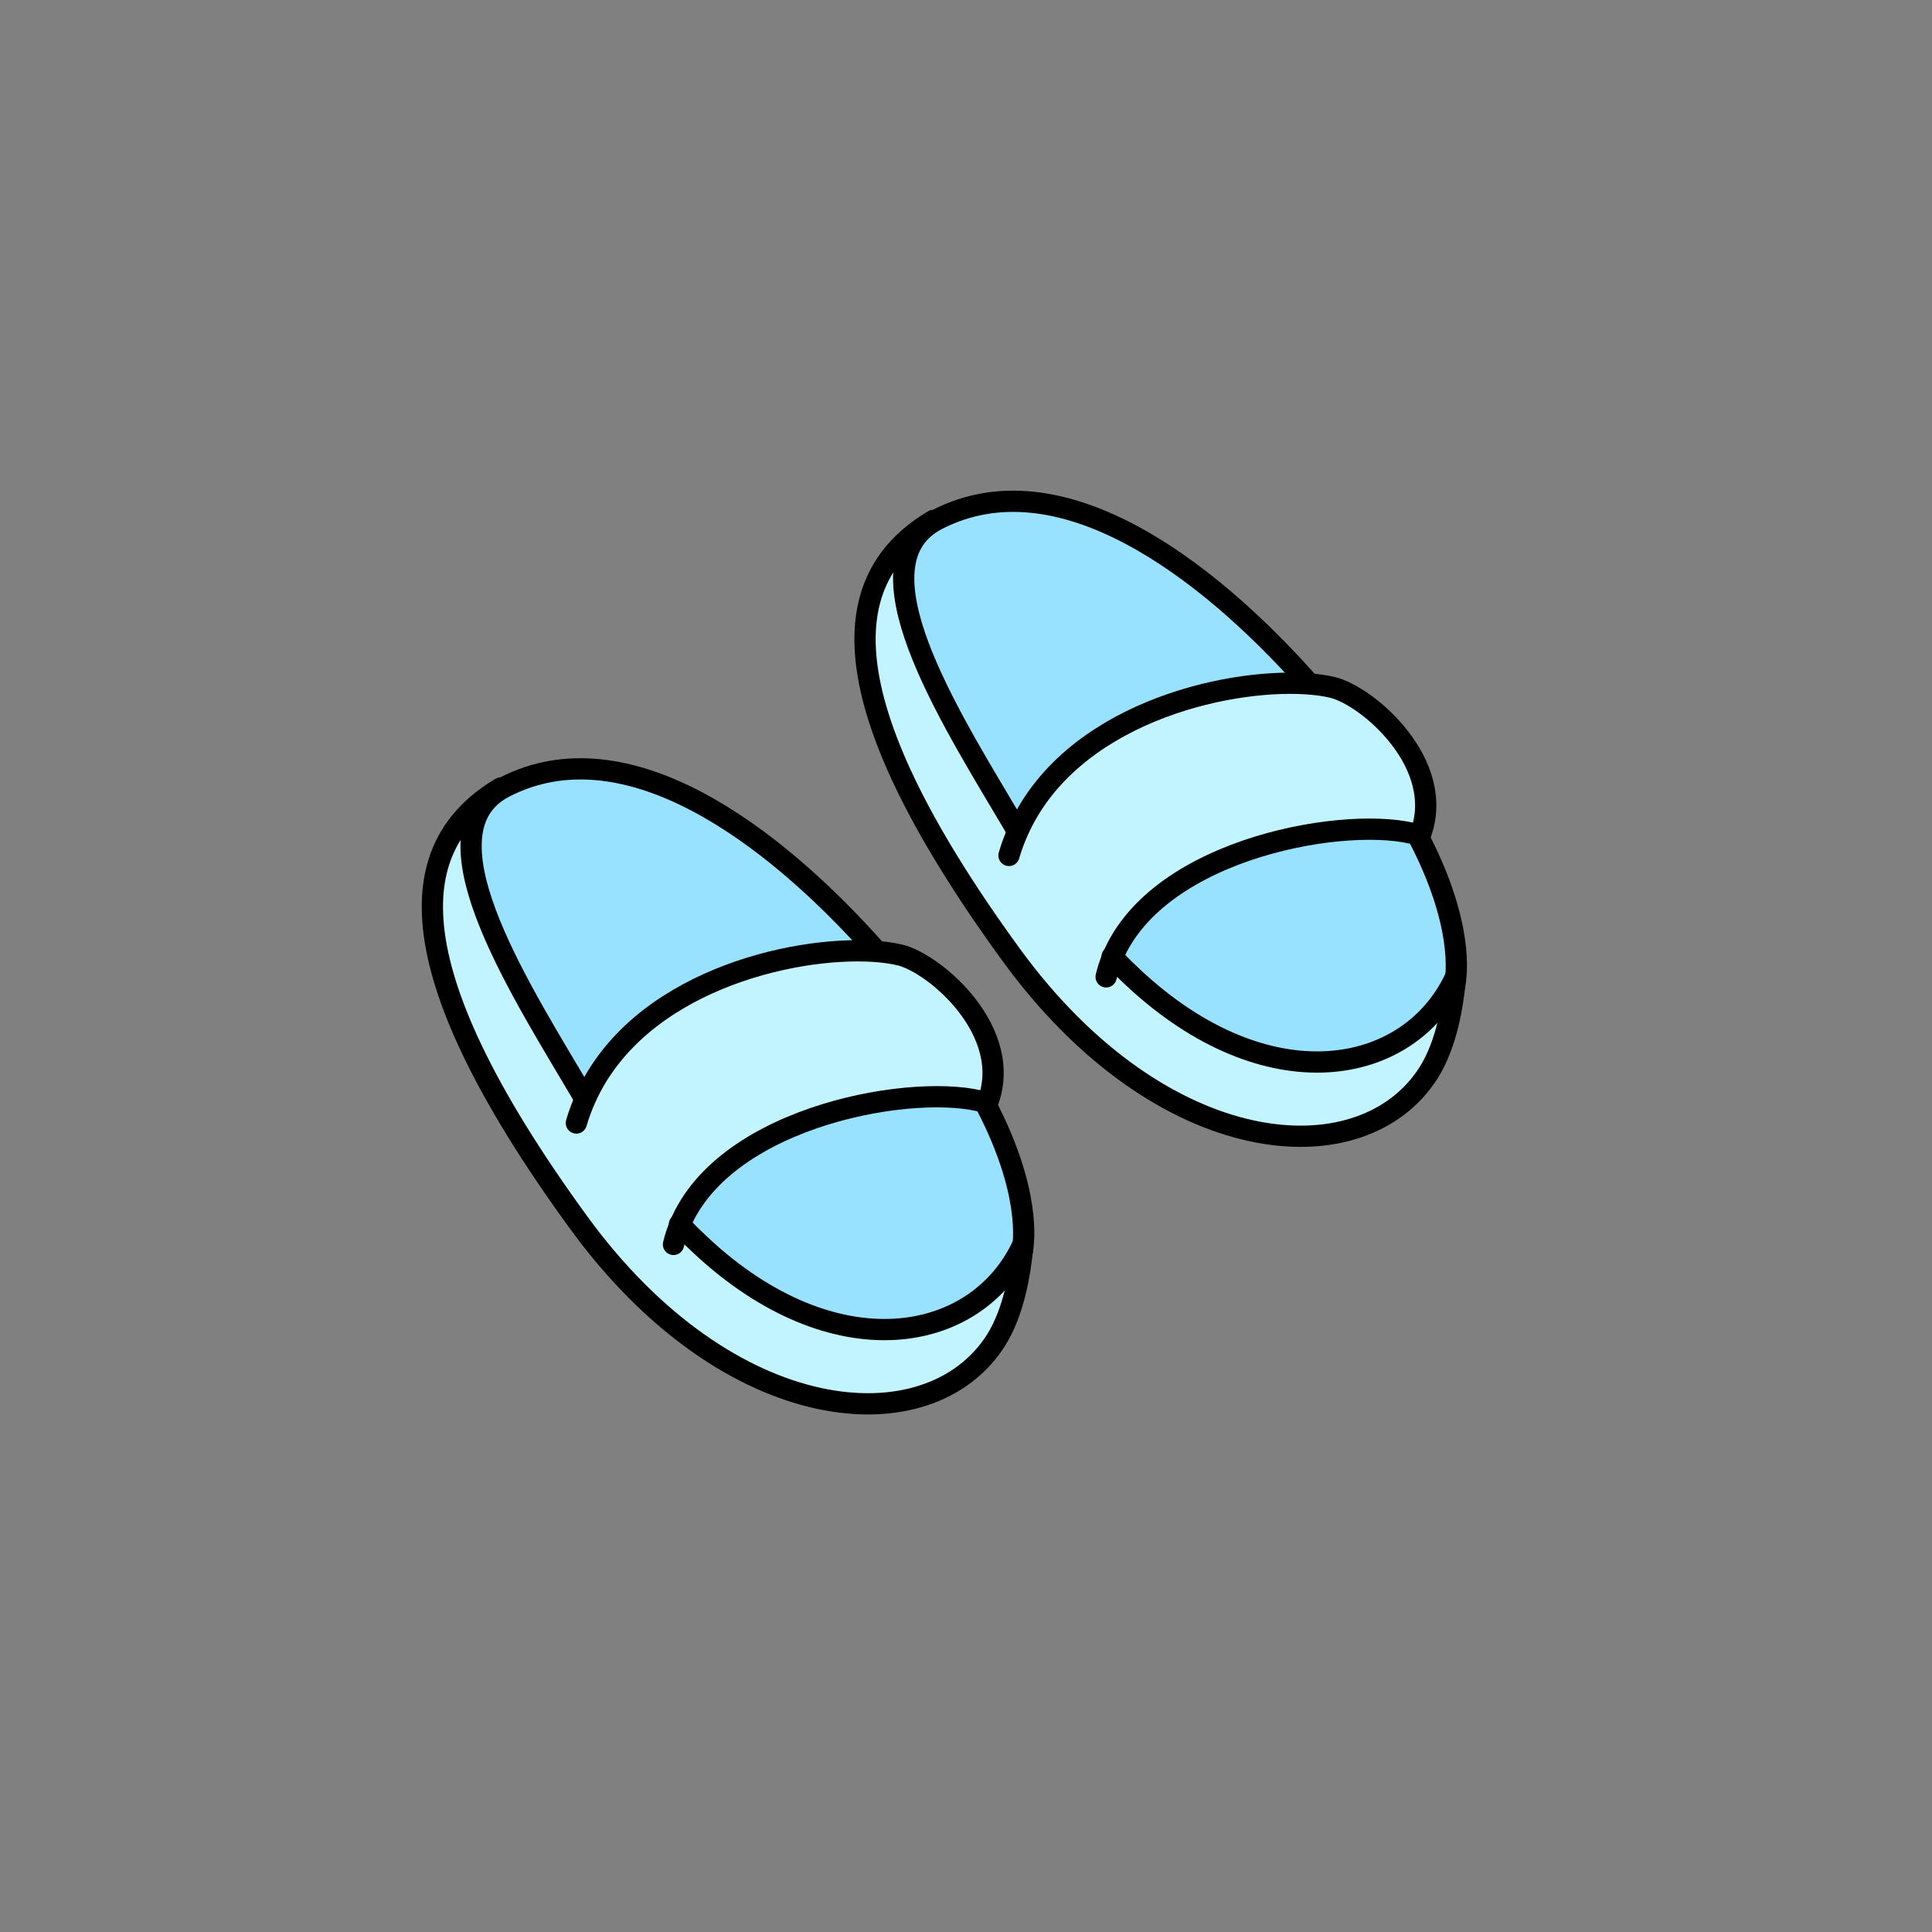
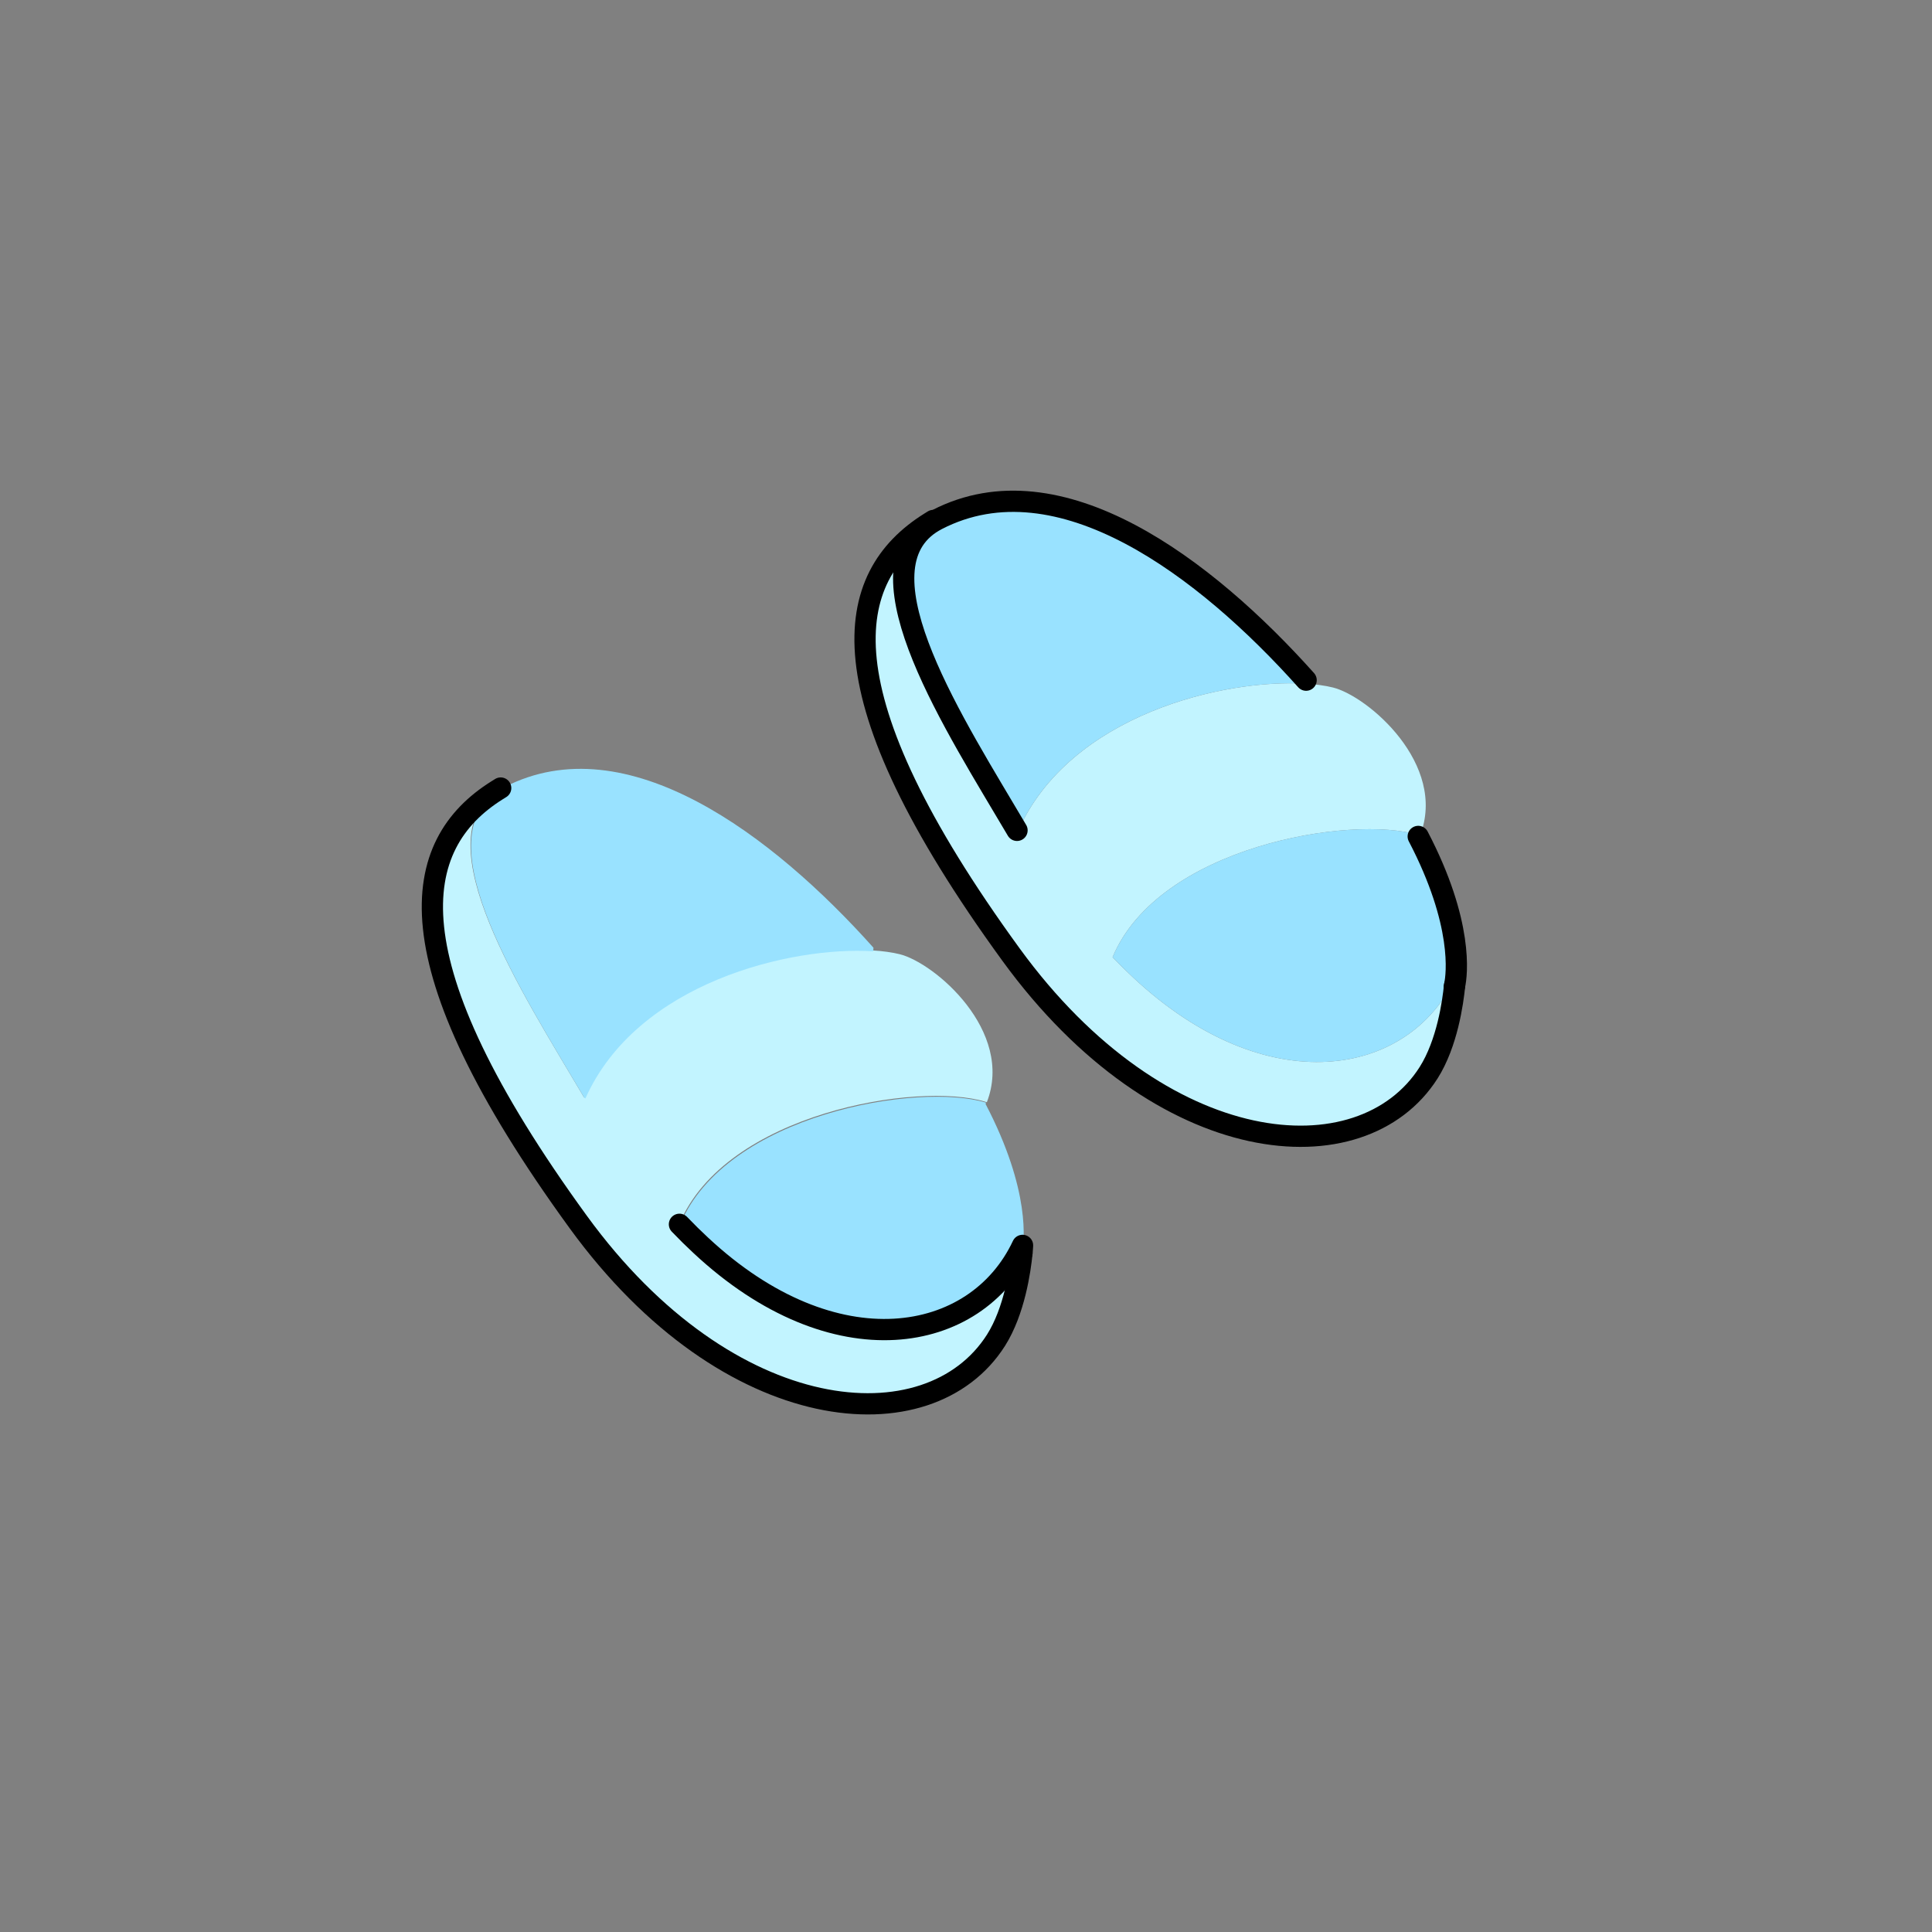
<svg xmlns="http://www.w3.org/2000/svg" id="Layer_2" viewBox="0 0 1000 1000">
  <rect x="0" y="0" width="1000" height="1000" fill="#808080" stroke="none" />
  <defs>
    <style>.cls-1,.cls-2{fill:none}.cls-3{fill:#c2f4ff}.cls-4{fill:#99e2ff}.cls-2{stroke:#000;stroke-linecap:round;stroke-linejoin:round;stroke-width:11px}</style>
  </defs>
  <g id="Catalog_Wearables">
    <g>
      <path d="M0 0h1000v1000H0z" class="cls-1" />
      <g>
        <g>
          <path d="M752.89 510.13c-.86 8.73-3.84 29.96-13.43 45.1-34.6 54.47-138.2 46.03-216.16-61.13-99.13-136.3-86.75-195.5-42.15-223.49l.29.44c-38.5 25.81 13.24 104.87 44.98 158.74l.54.25c26.85-60.18 106.72-78.81 148.96-76.15 5.3.32 10 .98 13.93 1.94 18.16 4.44 59.42 39.8 45.17 76.62-.25-.06-.48-.16-.73-.22-34.63-10.7-134.58 5.87-158.42 63.23 3.49 3.65 7.11 7.21 10.73 10.57 69.2 64.69 142.58 51.36 166.61.1 0 0-.06 1.43-.29 3.84 0 .06 0 .13-.03.16Z" class="cls-3" />
          <path d="M752.92 509.97c.22-2.41.29-3.84.29-3.84-24.03 51.26-97.42 64.59-166.61-.1-3.62-3.36-7.24-6.92-10.73-10.57 23.84-57.36 123.79-73.93 158.42-63.23l-.22.7c23.55 45.1 20 71.61 18.85 77.04ZM676.04 352.06l-.13 1.84c-42.25-2.67-122.11 15.97-148.96 76.15l-.54-.25c-31.74-53.87-83.48-132.93-44.98-158.74 1.14-.76 2.35-1.46 3.62-2.13 63.36-32.63 139.09 25.08 190.99 83.13Z" class="cls-4" />
        </g>
        <g>
-           <path d="M572.53 505.62c.83-3.52 1.94-6.92 3.33-10.16 23.84-57.36 123.79-73.93 158.42-63.23.25.06.48.16.73.22 14.25-36.82-27.01-72.18-45.17-76.62-3.94-.95-8.63-1.62-13.93-1.94-42.25-2.67-122.11 15.97-148.96 76.15-1.84 4.06-3.4 8.28-4.7 12.73" class="cls-2" />
          <path d="M752.89 510.13c-.86 8.73-3.84 29.96-13.43 45.1-34.6 54.47-138.2 46.03-216.16-61.13-99.13-136.3-86.75-195.5-42.15-223.49.63-.41 1.27-.83 1.94-1.21" class="cls-2" />
-           <path d="m575.61 495.21.25.25c3.49 3.65 7.11 7.21 10.73 10.57 69.2 64.69 142.58 51.36 166.61.1 0 0-.06 1.43-.29 3.84" class="cls-2" />
          <path d="M734.07 432.94c23.55 45.1 20 71.61 18.85 77.04 0 .06 0 .13-.03.16-.1.6-.19.89-.19.89M526.41 429.79c-31.74-53.87-83.48-132.93-44.98-158.74 1.14-.76 2.35-1.46 3.62-2.13 63.36-32.63 139.09 25.08 190.99 83.13" class="cls-2" />
        </g>
      </g>
      <g>
        <g>
-           <path d="M528.95 648.62c-.86 8.73-3.84 29.96-13.43 45.1-34.6 54.47-138.2 46.03-216.16-61.13-99.13-136.3-86.75-195.5-42.15-223.49l.29.44c-38.5 25.81 13.24 104.87 44.98 158.74l.54.25c26.85-60.18 106.72-78.81 148.96-76.15 5.3.32 10 .98 13.93 1.94 18.16 4.44 59.42 39.8 45.17 76.62-.25-.06-.48-.16-.73-.22-34.63-10.7-134.58 5.87-158.42 63.23 3.49 3.65 7.11 7.21 10.73 10.57 69.2 64.69 142.58 51.36 166.61.1 0 0-.06 1.43-.29 3.84 0 .06 0 .13-.03.16Z" class="cls-3" />
+           <path d="M528.95 648.62c-.86 8.73-3.84 29.96-13.43 45.1-34.6 54.47-138.2 46.03-216.16-61.13-99.13-136.3-86.75-195.5-42.15-223.49c-38.5 25.81 13.24 104.87 44.98 158.74l.54.25c26.85-60.18 106.72-78.81 148.96-76.15 5.3.32 10 .98 13.93 1.94 18.16 4.44 59.42 39.8 45.17 76.62-.25-.06-.48-.16-.73-.22-34.63-10.7-134.58 5.87-158.42 63.23 3.49 3.65 7.11 7.21 10.73 10.57 69.2 64.69 142.58 51.36 166.61.1 0 0-.06 1.43-.29 3.84 0 .06 0 .13-.03.16Z" class="cls-3" />
          <path d="M528.98 648.46c.22-2.41.29-3.84.29-3.84-24.03 51.26-97.42 64.59-166.61-.1-3.62-3.36-7.24-6.92-10.73-10.57 23.84-57.36 123.79-73.93 158.42-63.23l-.22.7c23.55 45.1 20 71.61 18.85 77.04ZM452.11 490.54l-.13 1.84c-42.25-2.67-122.11 15.97-148.96 76.15l-.54-.25C270.74 514.41 219 435.35 257.5 409.54c1.14-.76 2.35-1.46 3.62-2.13 63.36-32.63 139.09 25.08 190.99 83.13Z" class="cls-4" />
        </g>
        <g>
-           <path d="M348.6 644.11c.83-3.52 1.94-6.92 3.33-10.16 23.84-57.36 123.79-73.93 158.42-63.23.25.06.48.16.73.22 14.25-36.82-27.01-72.18-45.17-76.62-3.94-.95-8.63-1.62-13.93-1.94-42.25-2.67-122.11 15.97-148.96 76.15-1.84 4.06-3.4 8.28-4.7 12.73" class="cls-2" />
          <path d="M528.95 648.62c-.86 8.73-3.84 29.96-13.43 45.1-34.6 54.47-138.2 46.03-216.16-61.13-99.13-136.3-86.75-195.5-42.15-223.49.63-.41 1.27-.83 1.94-1.21" class="cls-2" />
          <path d="m351.68 633.7.25.25c3.49 3.65 7.11 7.21 10.73 10.57 69.2 64.69 142.58 51.36 166.61.1 0 0-.06 1.43-.29 3.84" class="cls-2" />
-           <path d="M510.13 571.42c23.55 45.1 20 71.61 18.85 77.04 0 .06 0 .13-.03.16-.1.6-.19.89-.19.89M302.48 568.28C270.74 514.41 219 435.35 257.5 409.54c1.14-.76 2.35-1.46 3.62-2.13 63.36-32.63 139.09 25.08 190.99 83.13" class="cls-2" />
        </g>
      </g>
    </g>
  </g>
</svg>